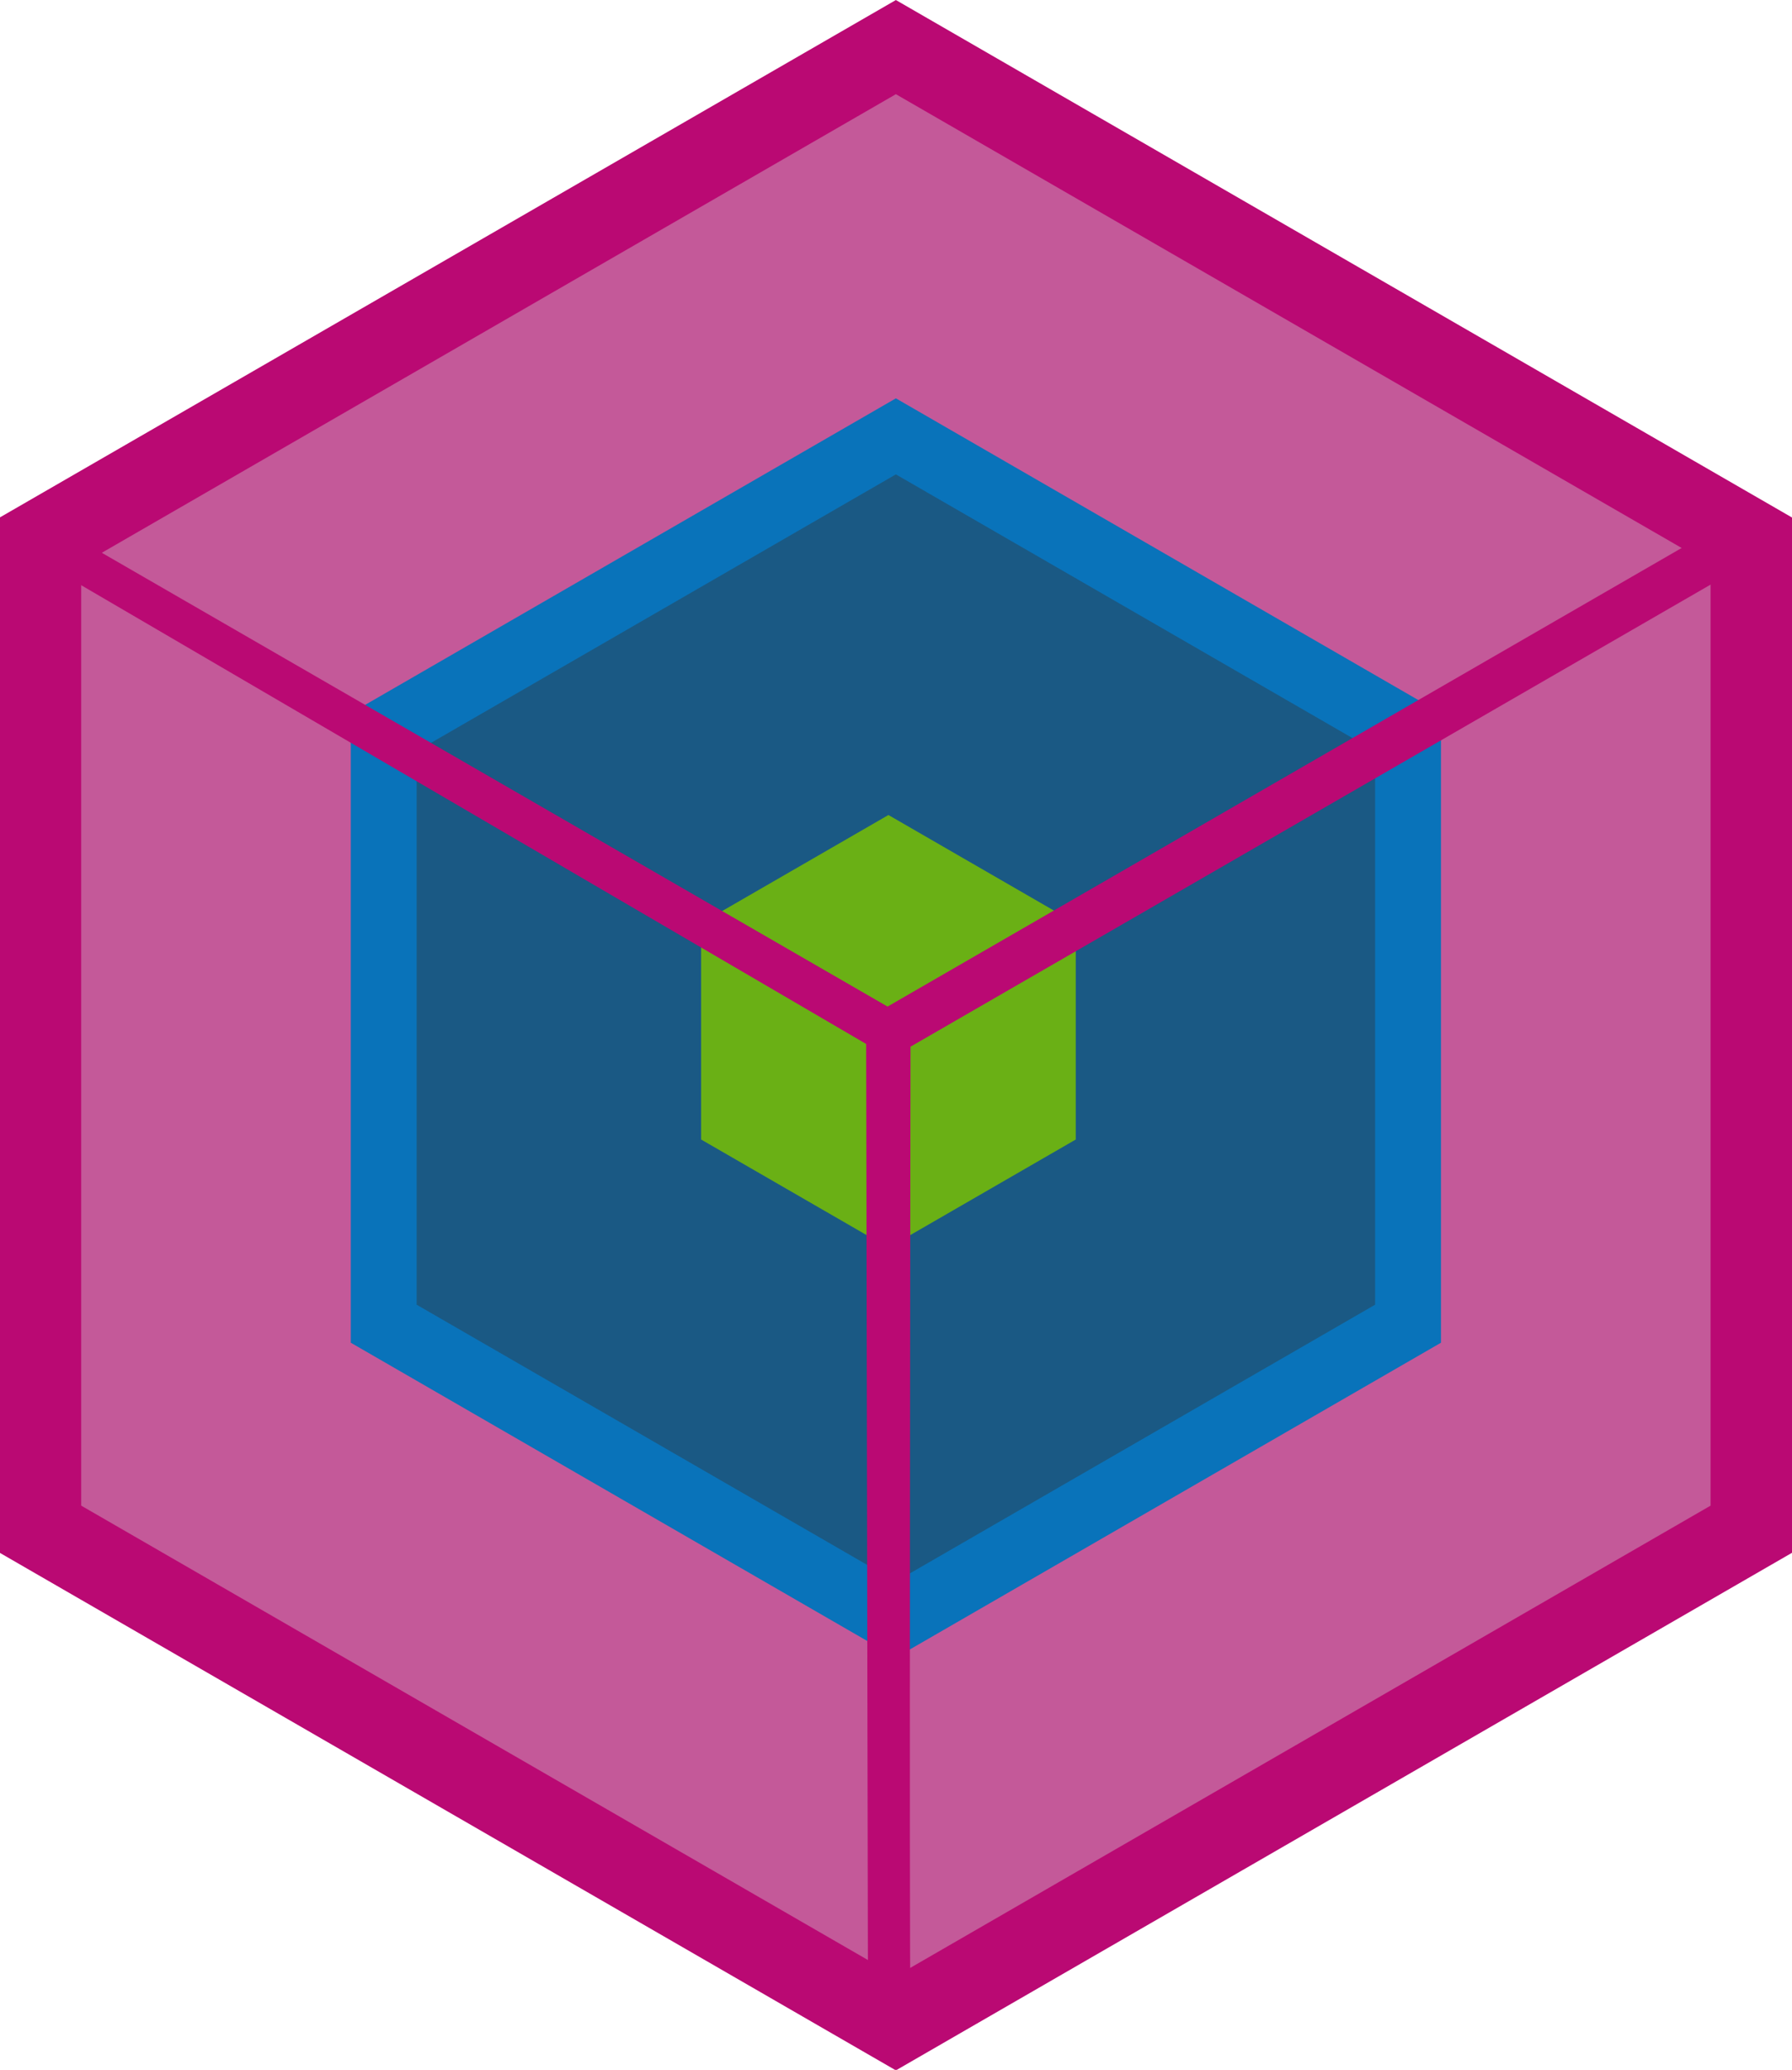
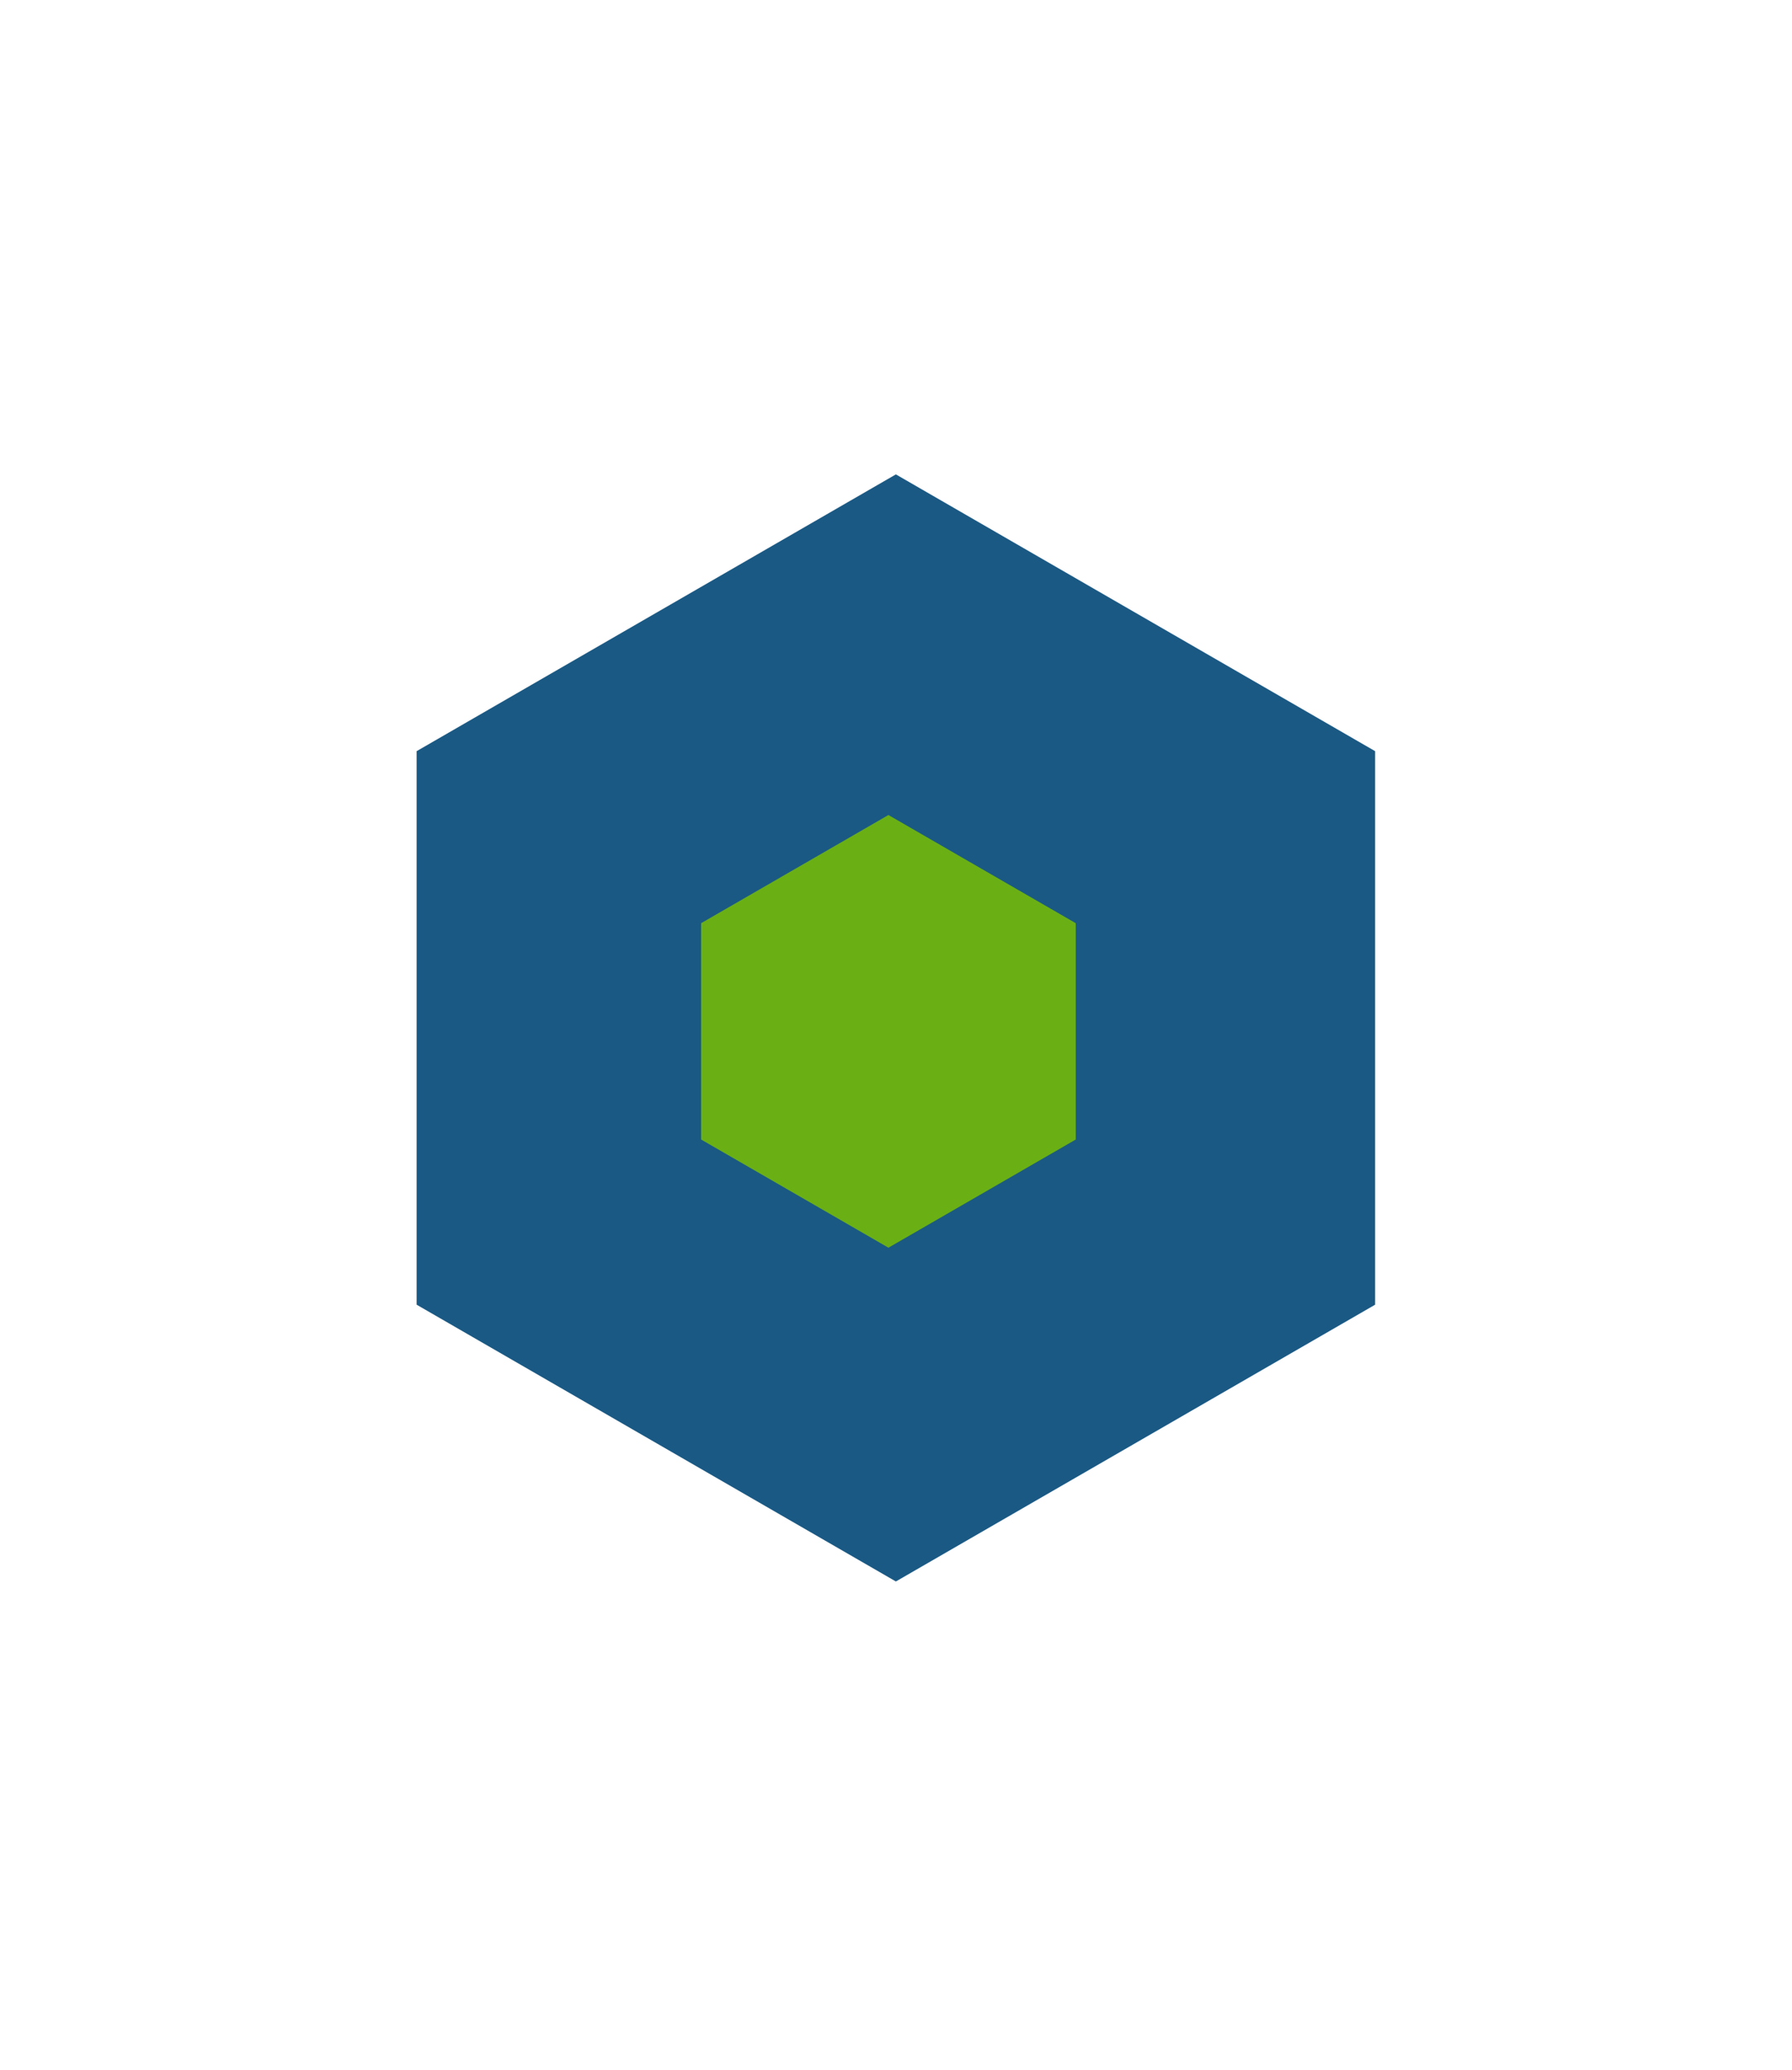
<svg xmlns="http://www.w3.org/2000/svg" xmlns:ns1="http://sodipodi.sourceforge.net/DTD/sodipodi-0.dtd" xmlns:ns2="http://www.inkscape.org/namespaces/inkscape" version="1.1" id="svg1" width="87.486" height="101.021" viewBox="0 0 87.486 101.021" ns1:docname="apachefineract.svg.png" xml:space="preserve" ns2:version="1.3.2 (091e20ef0f, 2023-11-25)">
  <defs id="defs1" />
  <ns1:namedview id="namedview1" pagecolor="#ffffff" bordercolor="#666666" borderopacity="1.0" ns2:showpageshadow="2" ns2:pageopacity="0.0" ns2:pagecheckerboard="0" ns2:deskcolor="#d1d1d1" ns2:zoom="2.82899" ns2:cx="64.510655" ns2:cy="46.306279" ns2:window-width="1920" ns2:window-height="1008" ns2:window-x="0" ns2:window-y="0" ns2:window-maximized="1" ns2:current-layer="g1" />
  <g ns2:groupmode="layer" ns2:label="Image" id="g1" transform="translate(-6.451,0.139)">
-     <path ns1:type="star" style="fill:#c45999;fill-opacity:1;stroke:none;stroke-width:7.559" id="path3" ns2:flatsided="true" ns1:sides="6" ns1:cx="-16.26022" ns1:cy="28.985609" ns1:r1="28.771435" ns1:r2="24.916794" ns1:arg1="1.5707963" ns1:arg2="2.0943951" ns2:rounded="0" ns2:randomized="0" d="m -16.26,57.757 -24.917,-14.386 0,-28.771 L -16.26,0.214 8.657,14.6 l 7e-7,28.771 z" transform="matrix(1.644,0,0,1.644,76.921,2.729)" />
-     <path ns1:type="star" style="fill:#0973ba;fill-opacity:1;stroke-width:7.559" id="path5" ns2:flatsided="true" ns1:sides="6" ns1:cx="-16.26022" ns1:cy="28.985609" ns1:r1="28.771435" ns1:r2="24.916794" ns1:arg1="1.5707963" ns1:arg2="2.0943951" ns2:rounded="0" ns2:randomized="0" d="m -16.26,57.757 -24.917,-14.386 0,-28.771 L -16.26,0.214 8.657,14.6 l 7e-7,28.771 z" transform="matrix(1.068,0,0,1.068,67.554,19.074)" />
    <path ns1:type="star" style="fill:#1a5984;fill-opacity:1;stroke-width:7.559" id="path6" ns2:flatsided="true" ns1:sides="6" ns1:cx="-16.26022" ns1:cy="28.985609" ns1:r1="28.771435" ns1:r2="24.916794" ns1:arg1="1.5707963" ns1:arg2="2.0943951" ns2:rounded="0" ns2:randomized="0" d="m -16.26,57.757 -24.917,-14.386 0,-28.771 L -16.26,0.214 8.657,14.6 l 7e-7,28.771 z" transform="matrix(0.939,0,0,0.939,65.456,22.813)" />
    <path ns1:type="star" style="fill:#6ab015;fill-opacity:1;stroke-width:7.559" id="path2" ns2:flatsided="true" ns1:sides="6" ns1:cx="-16.26022" ns1:cy="28.985609" ns1:r1="28.771435" ns1:r2="24.916794" ns1:arg1="1.5707963" ns1:arg2="2.0943951" ns2:rounded="0" ns2:randomized="0" d="m -16.26,57.757 -24.917,-14.386 0,-28.771 L -16.26,0.214 8.657,14.6 l 7e-7,28.771 z" transform="matrix(0.367,0,0,0.367,55.792,39.56)" />
-     <path id="path1" style="fill:#ba0973;fill-opacity:1;stroke-width:7.559" d="M -16.26,0.215 -41.177,14.599 V 43.371 L -16.26,57.758 8.656,43.371 V 14.599 Z m 0,2.617 L 6.39,15.909 V 42.062 L -16.26,55.14 -38.91,42.062 V 15.909 Z" transform="matrix(1.756,0,0,1.756,78.741,-0.515)" />
-     <path style="fill:#ba0973;fill-opacity:1;stroke:none;stroke-width:1px;stroke-linecap:butt;stroke-linejoin:miter;stroke-opacity:1" d="m 9.842,28.088 38.895,22.725 0.088,46.439 c 0,0 2.146,0.258 2.077,0 -0.069,-0.258 0,-46.306 0,-46.306 L 91.017,27.785 89.89,25.832 49.782,48.988 10.761,26.459 Z" id="path10" />
  </g>
</svg>